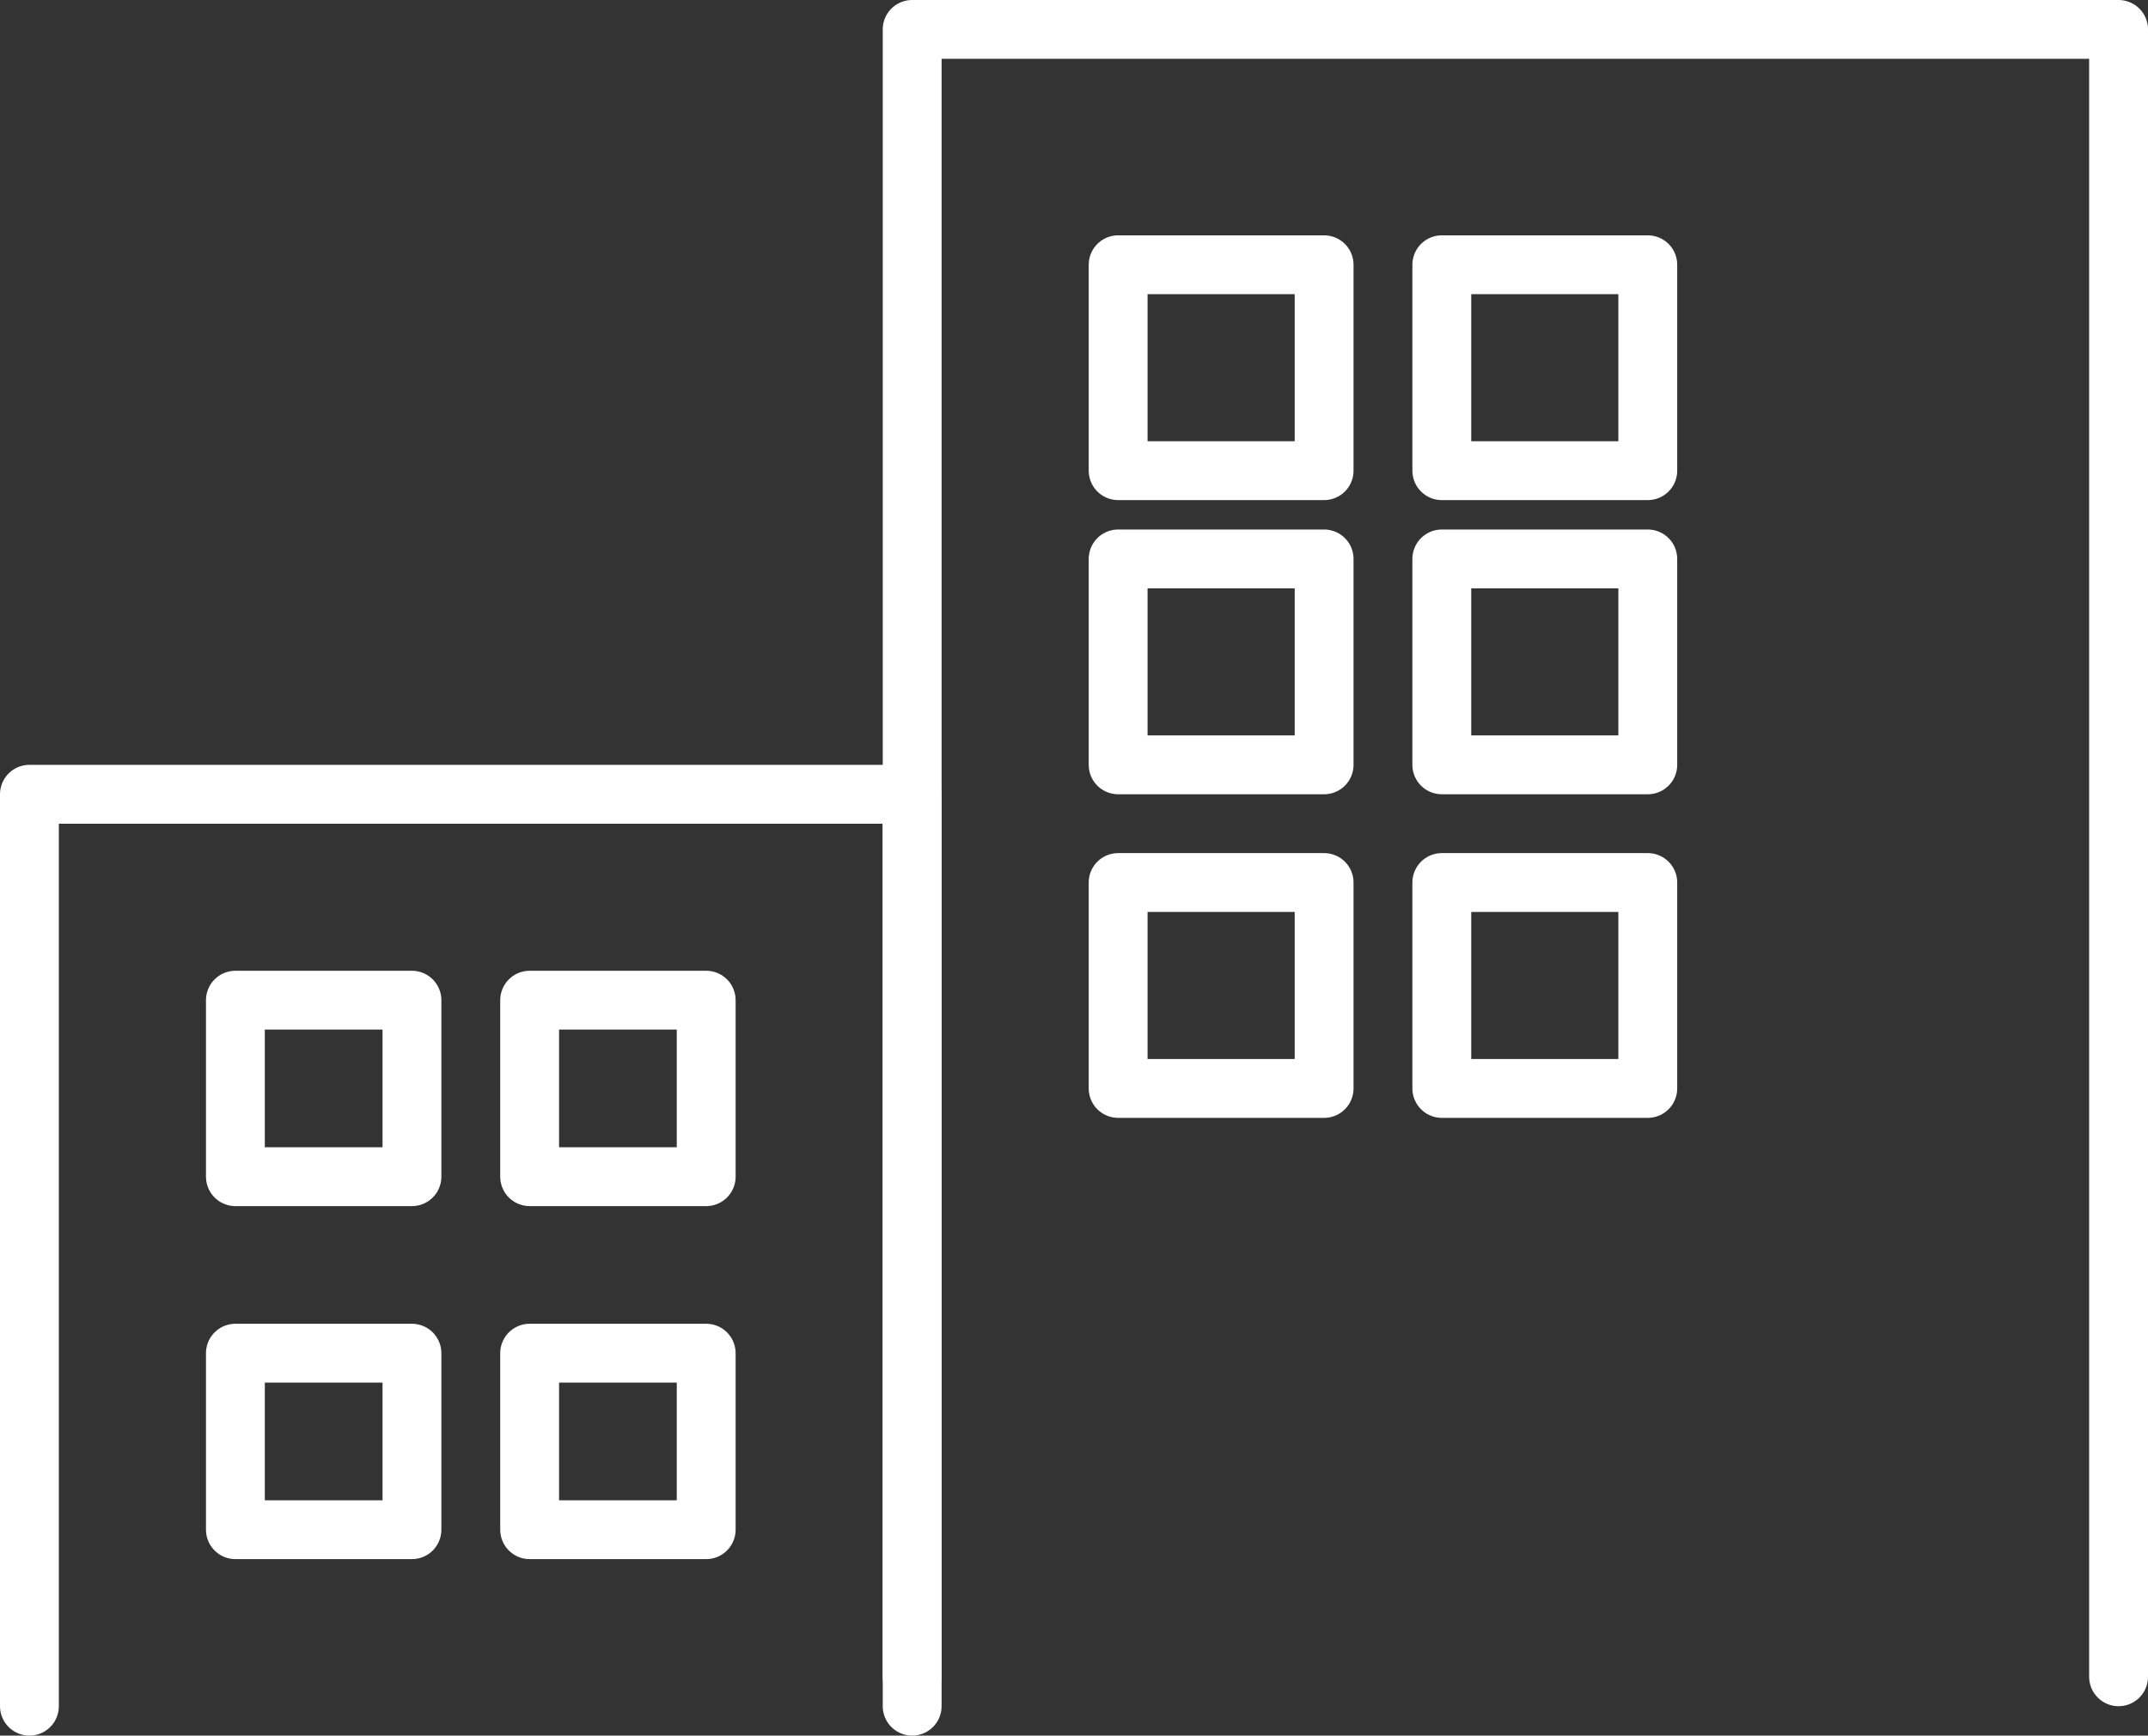
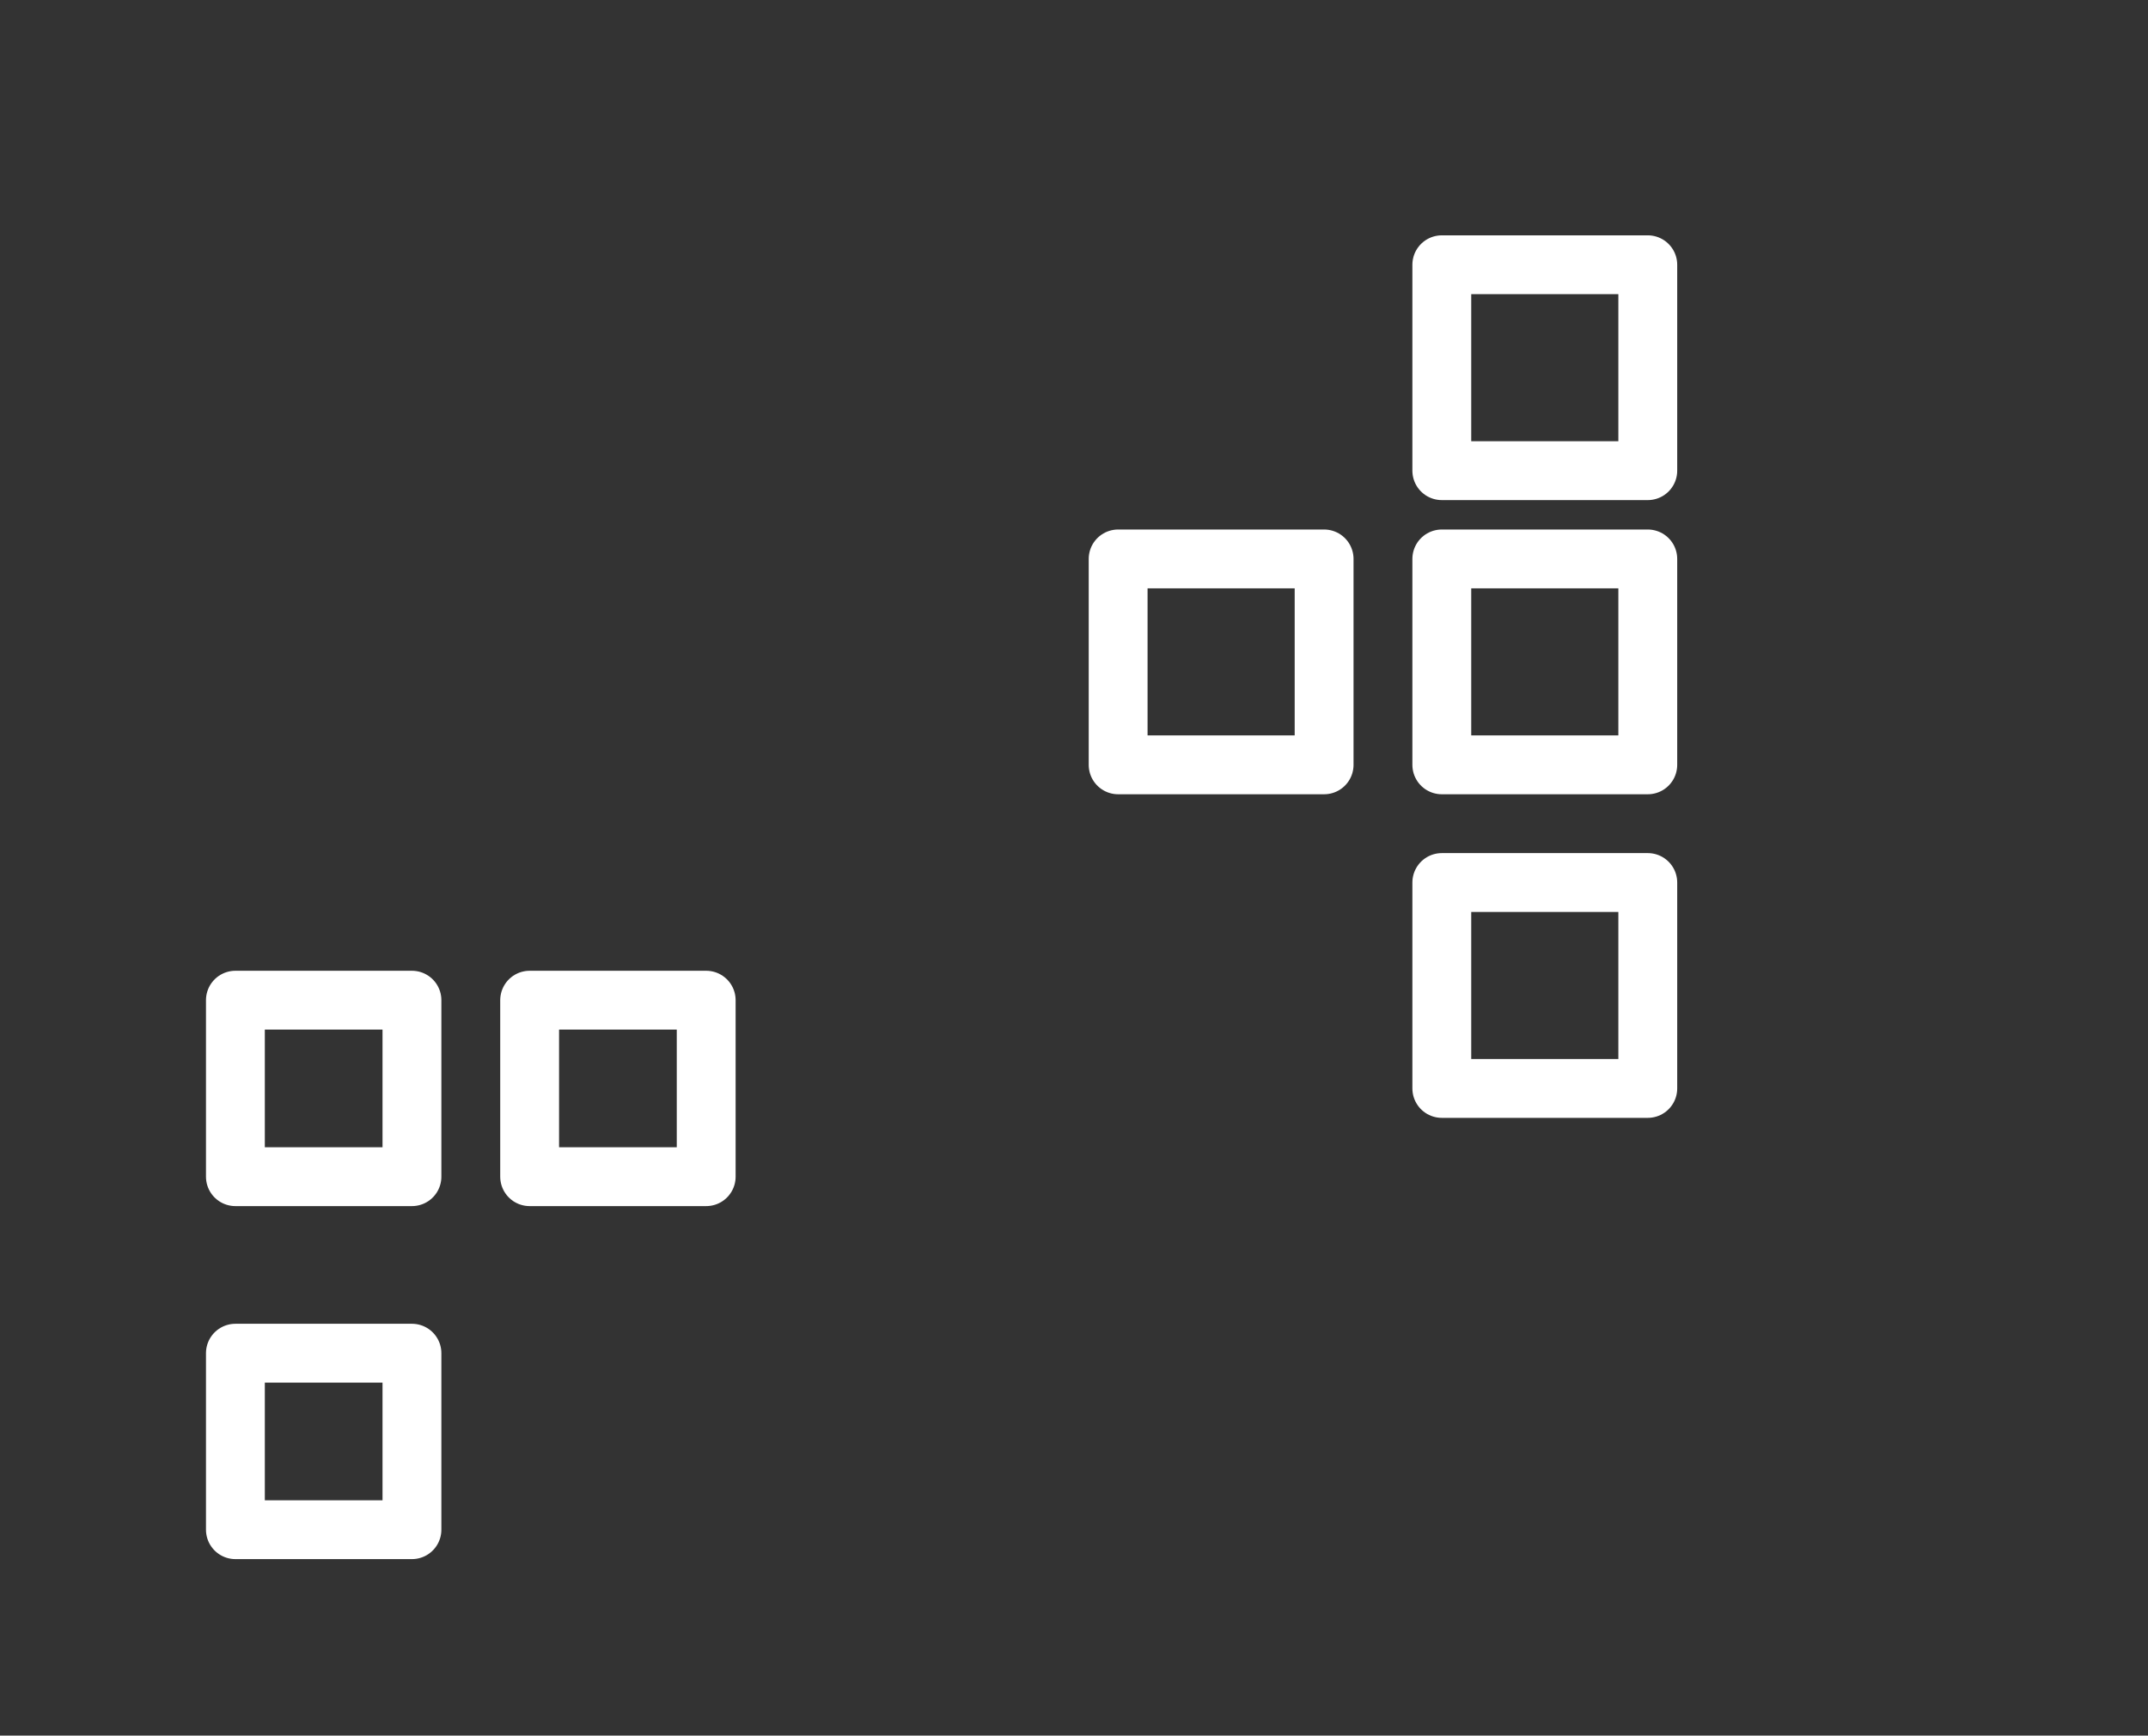
<svg xmlns="http://www.w3.org/2000/svg" viewBox="0 0 73 59">
  <rect x="0" y="0" width="73" height="59" fill="#333333" stroke="none" />
  <defs>
    <style>.cls-1{fill:none;stroke:#fff;stroke-linecap:round;stroke-linejoin:round;stroke-width:2px;}</style>
  </defs>
  <g id="Layer_2" data-name="Layer 2">
    <g id="layout">
-       <polyline class="cls-1" points="31 57 31 1 72 1 72 57" />
-       <rect class="cls-1" x="38" y="9" width="7" height="7" />
      <rect class="cls-1" x="49" y="9" width="7" height="7" />
      <rect class="cls-1" x="38" y="19" width="7" height="7" />
      <rect class="cls-1" x="49" y="19" width="7" height="7" />
-       <rect class="cls-1" x="38" y="30" width="7" height="7" />
      <rect class="cls-1" x="49" y="30" width="7" height="7" />
      <rect class="cls-1" x="8" y="34" width="6" height="6" />
      <rect class="cls-1" x="18" y="34" width="6" height="6" />
      <rect class="cls-1" x="8" y="46" width="6" height="6" />
-       <rect class="cls-1" x="18" y="46" width="6" height="6" />
-       <polyline class="cls-1" points="1 58 1 27 31 27 31 58" />
    </g>
  </g>
</svg>